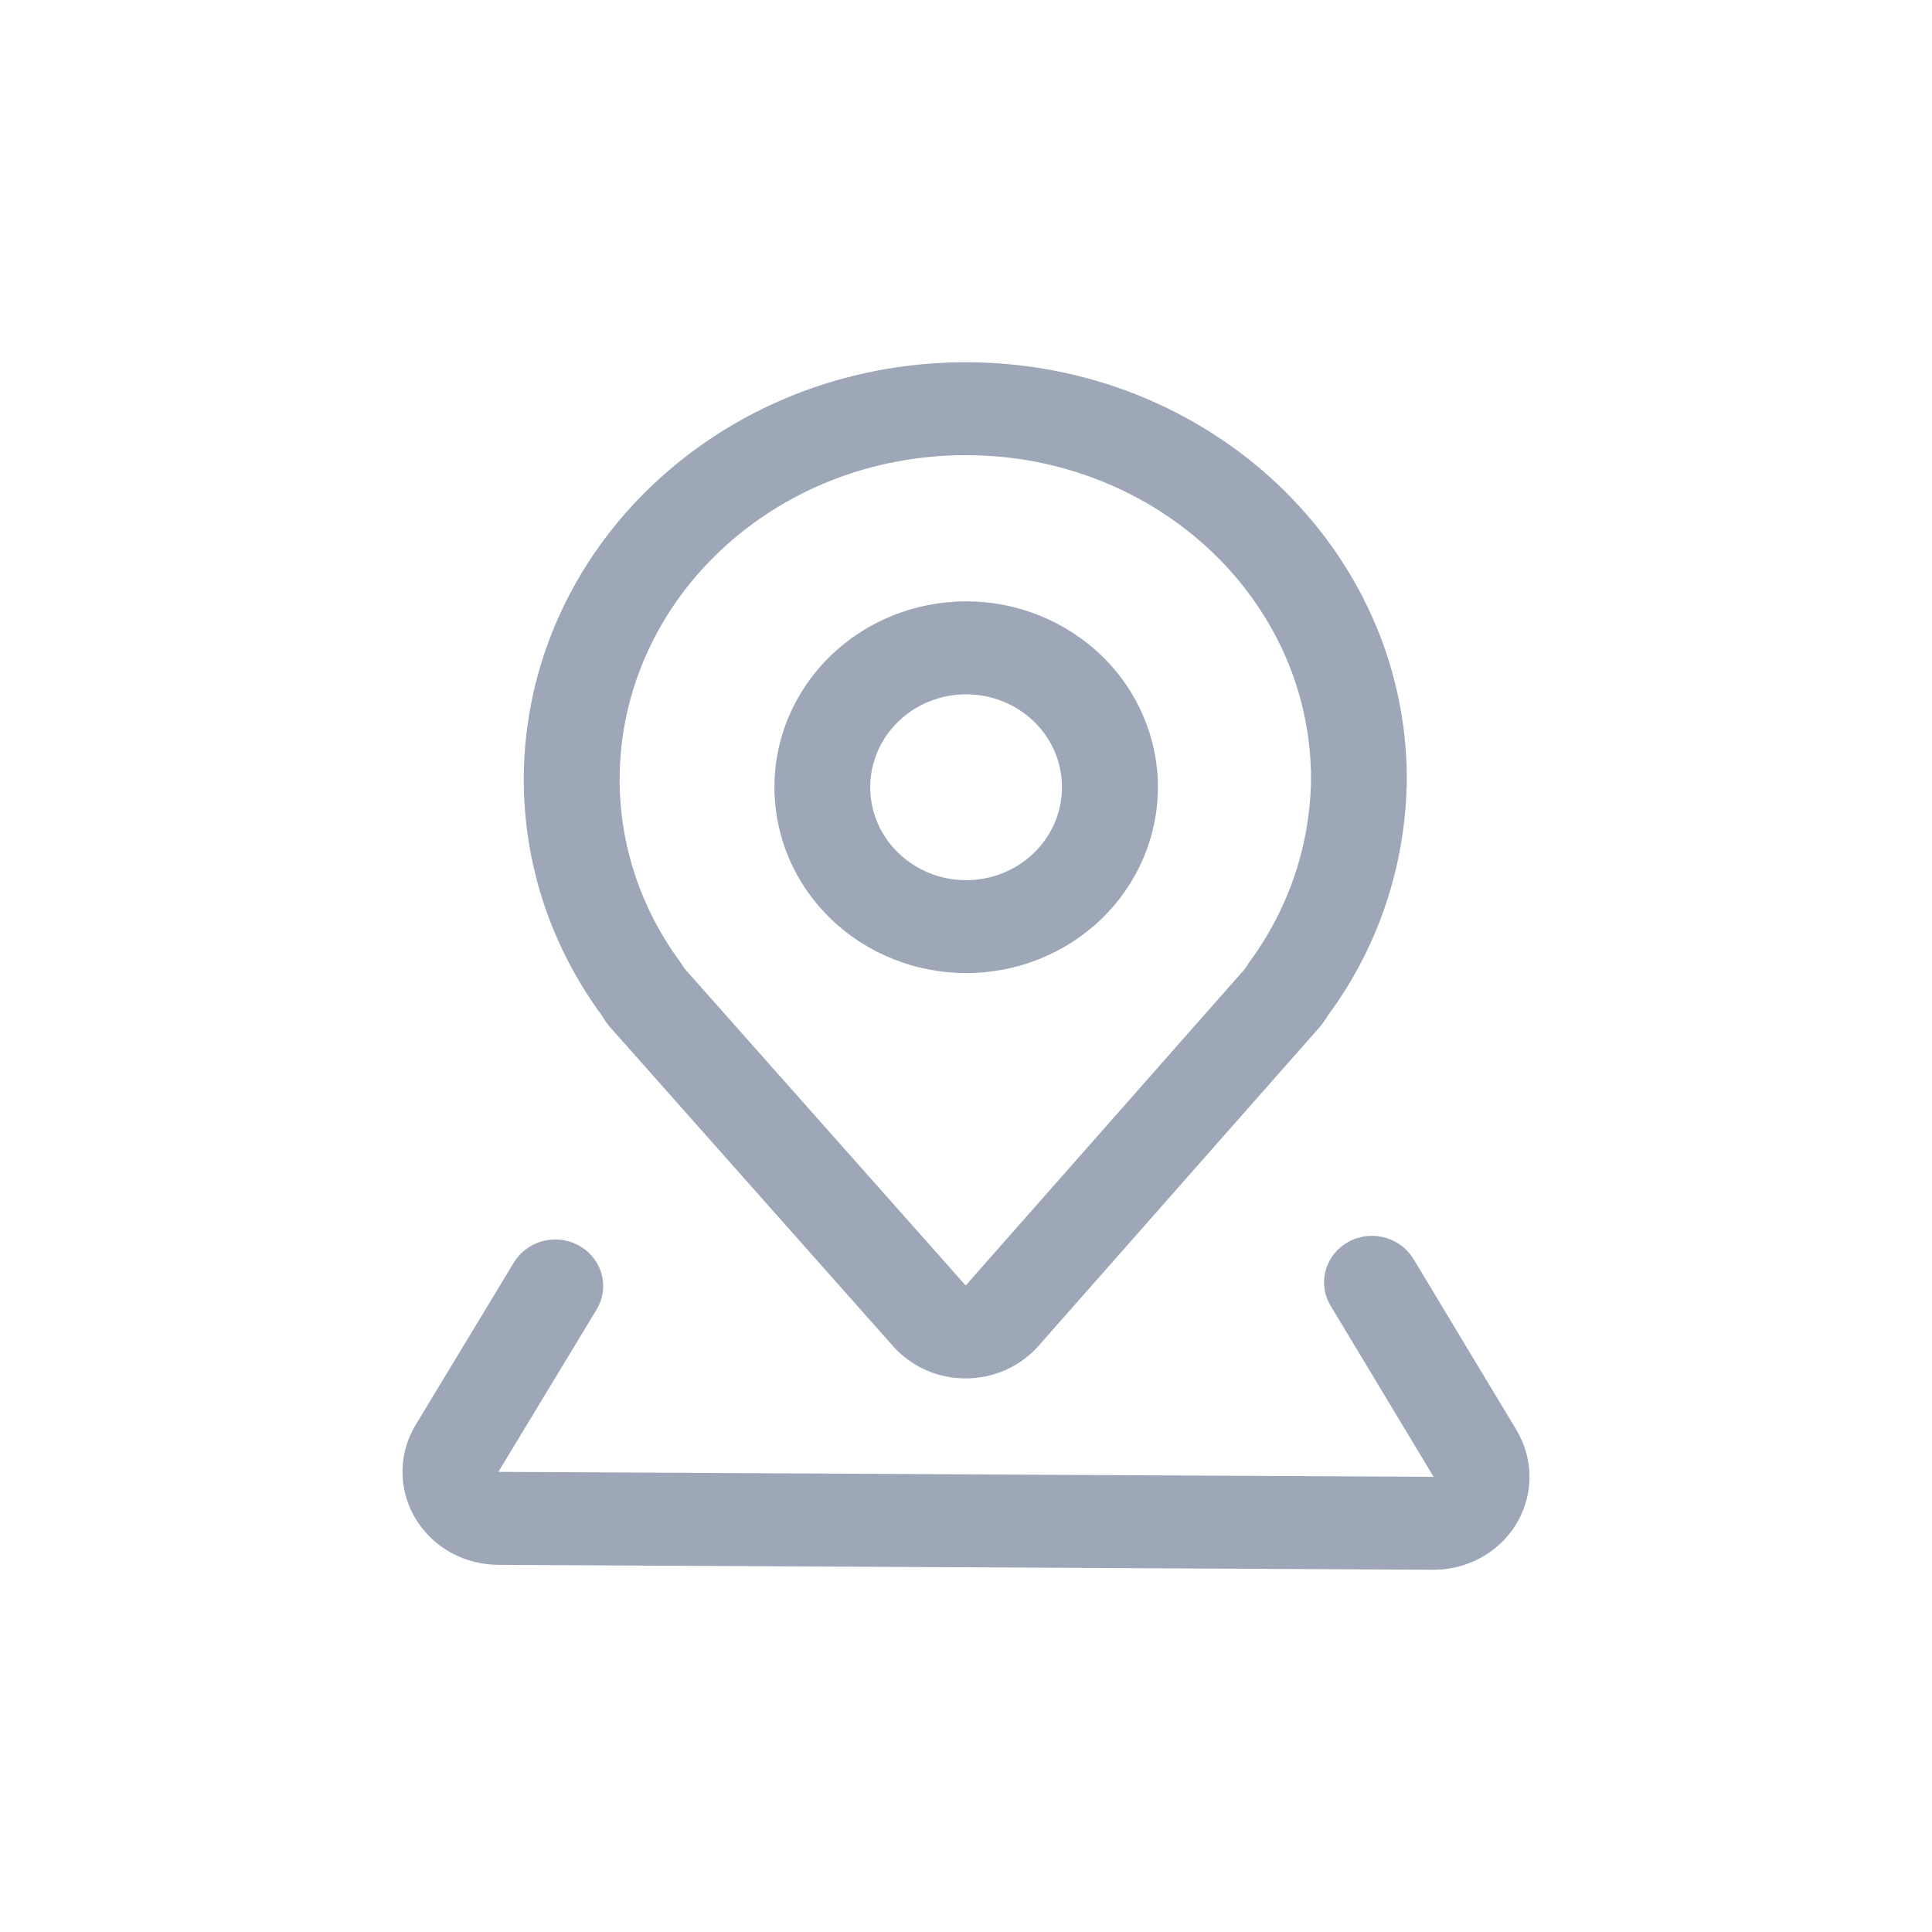
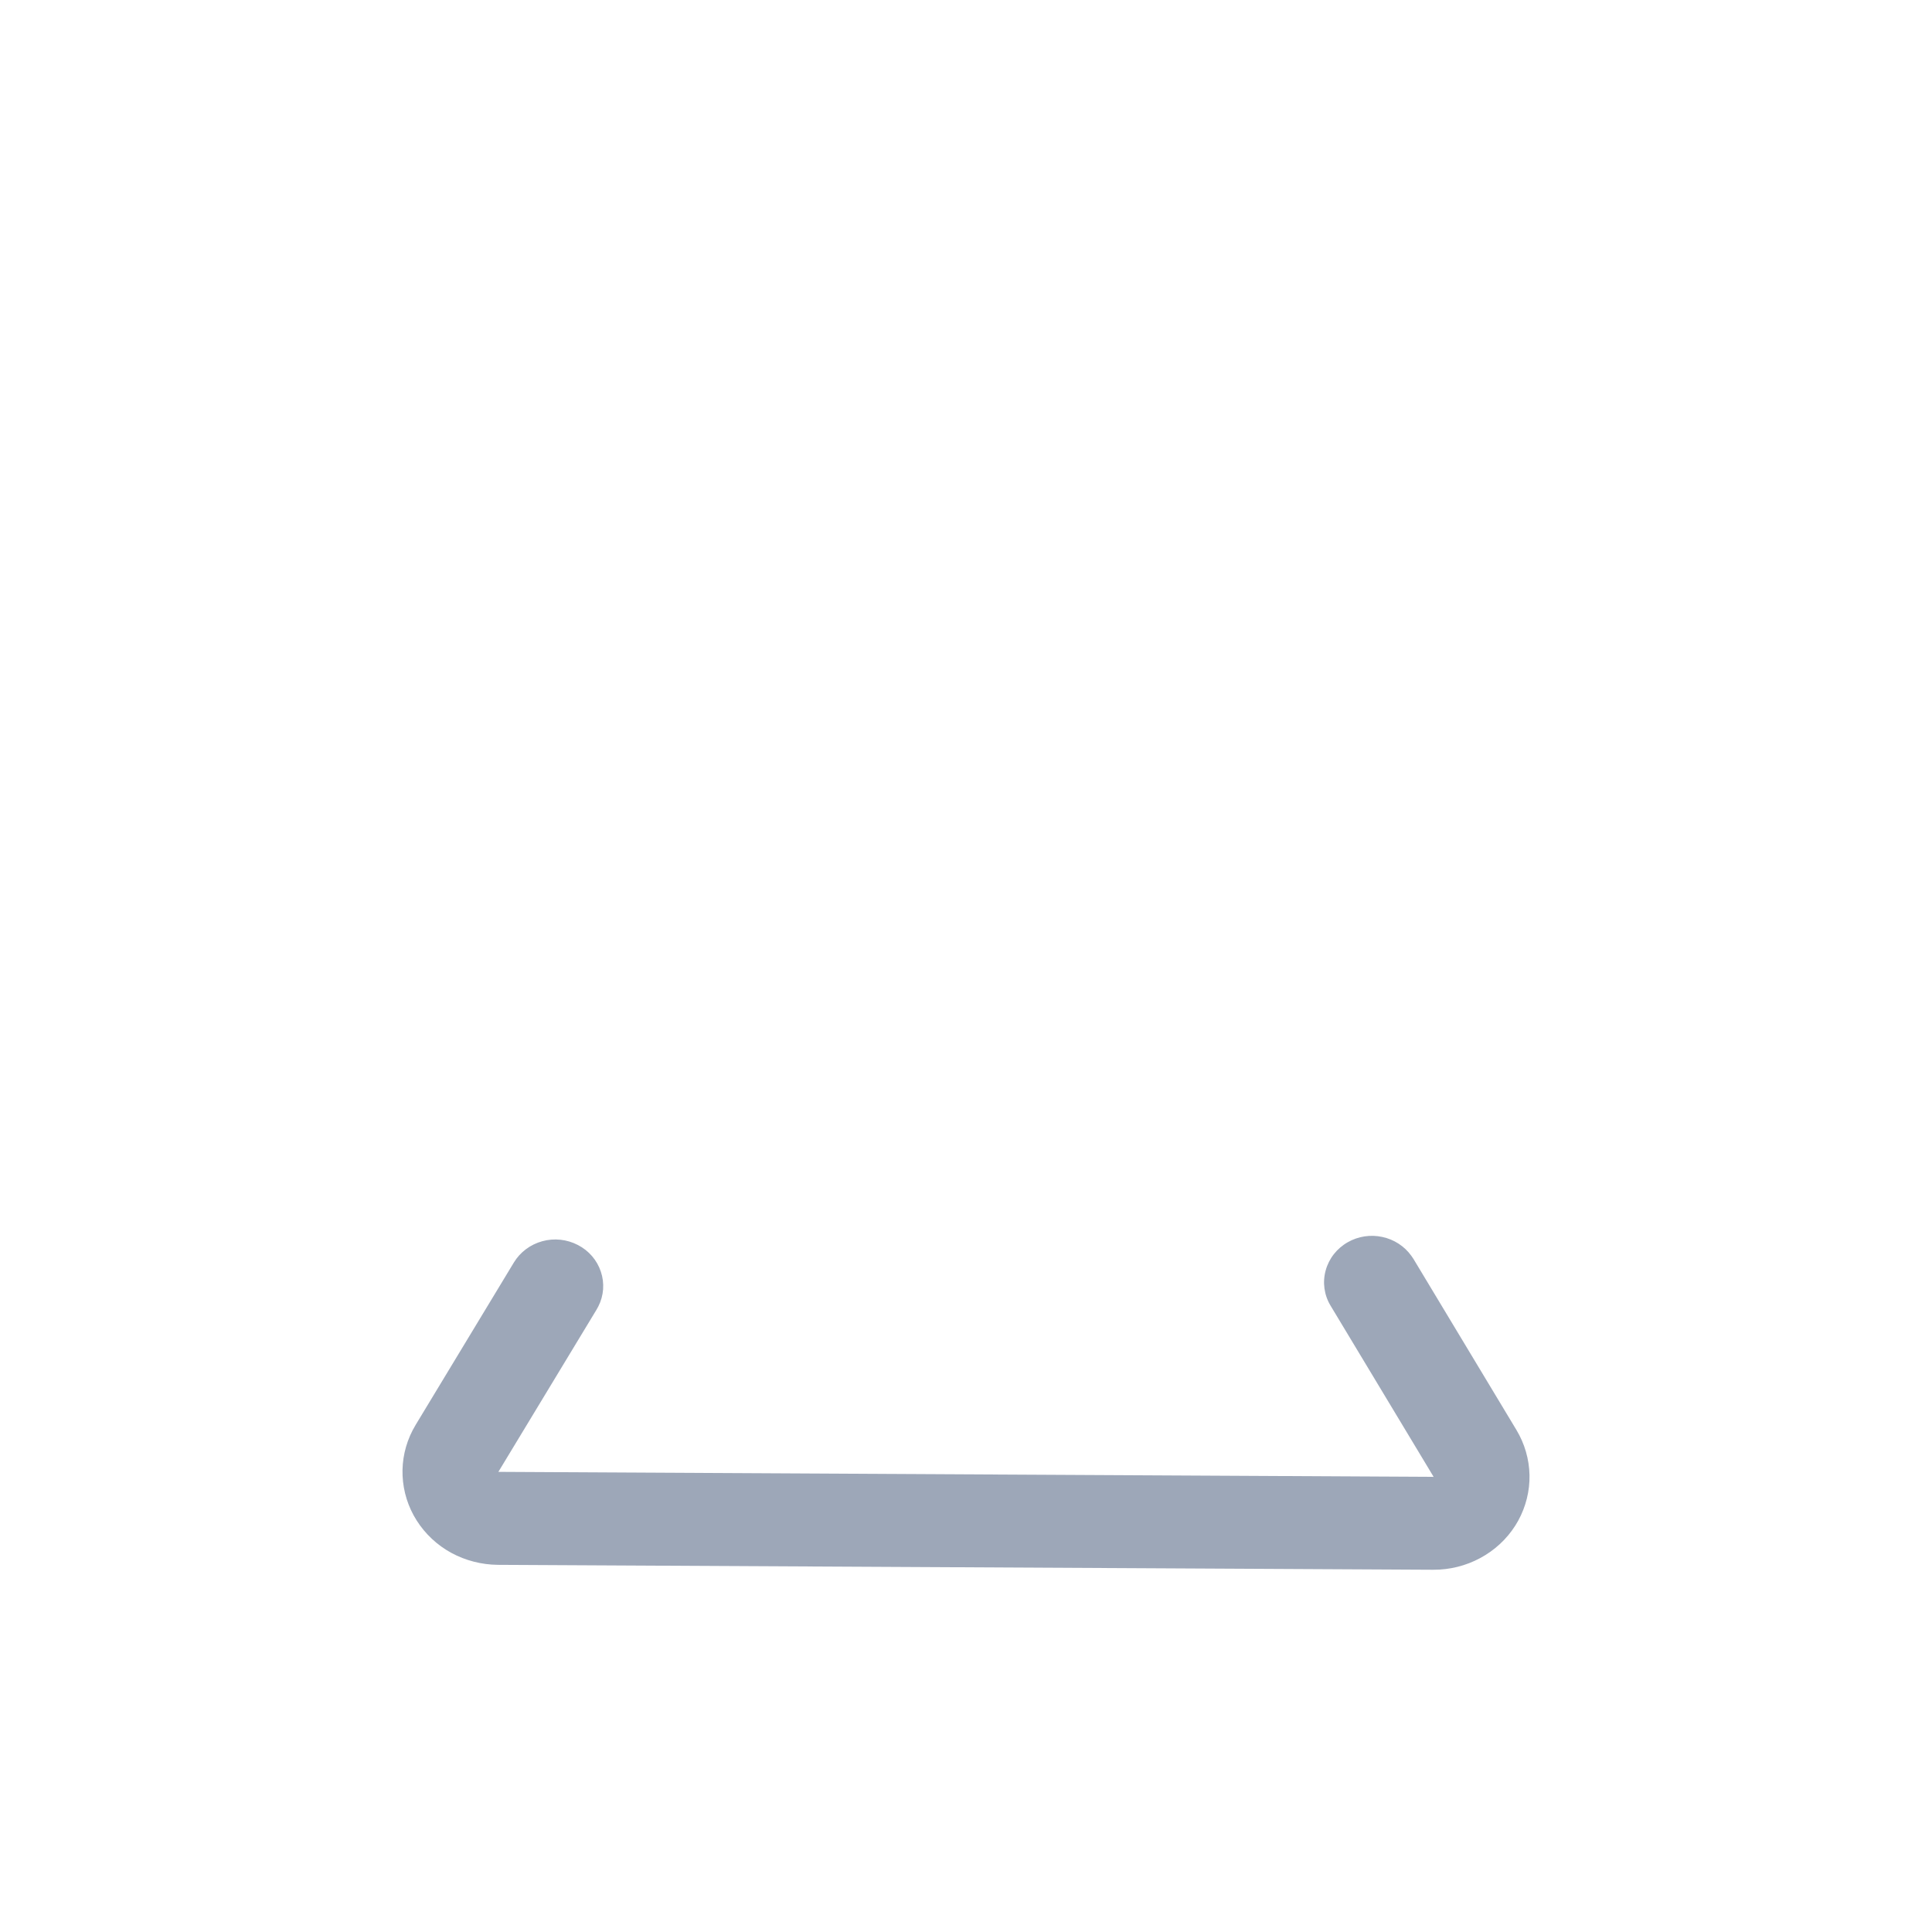
<svg xmlns="http://www.w3.org/2000/svg" width="24" height="24" viewBox="0 0 24 24" fill="none">
-   <path fill-rule="evenodd" clip-rule="evenodd" d="M11.09 7.646C11.379 7.53 11.689 7.471 12.002 7.47C12.633 7.47 13.239 7.714 13.686 8.147C14.133 8.579 14.384 9.167 14.384 9.779C14.384 10.391 14.133 10.979 13.686 11.412C13.24 11.845 12.634 12.088 12.002 12.088C11.689 12.088 11.38 12.028 11.091 11.912C10.802 11.796 10.539 11.627 10.318 11.412C10.097 11.198 9.921 10.943 9.801 10.663C9.682 10.383 9.62 10.083 9.62 9.78C9.62 9.476 9.681 9.176 9.801 8.896C9.921 8.616 10.096 8.361 10.317 8.147C10.539 7.932 10.801 7.762 11.09 7.646ZM12.844 8.963C12.62 8.747 12.318 8.625 12.002 8.625C11.686 8.625 11.383 8.746 11.159 8.963C10.936 9.179 10.81 9.473 10.81 9.779C10.81 10.085 10.935 10.379 11.159 10.595C11.382 10.812 11.685 10.934 12.001 10.934C12.317 10.934 12.62 10.812 12.843 10.596C13.067 10.379 13.192 10.086 13.192 9.78C13.193 9.473 13.067 9.18 12.844 8.963Z" fill="#9DA7B8" />
-   <path fill-rule="evenodd" clip-rule="evenodd" d="M11.997 4.5C8.97 4.5 6.519 6.805 6.506 9.673C6.506 10.703 6.822 11.683 7.409 12.521L7.467 12.601L7.5 12.654L7.527 12.695C7.546 12.721 7.566 12.746 7.588 12.771L7.601 12.785L11.093 16.722C11.205 16.848 11.344 16.949 11.5 17.019C11.656 17.088 11.826 17.124 11.998 17.123C12.169 17.123 12.339 17.087 12.495 17.017C12.651 16.947 12.789 16.846 12.901 16.719L16.366 12.79C16.395 12.76 16.421 12.728 16.444 12.694L16.471 12.655C16.479 12.643 16.492 12.622 16.498 12.611C16.501 12.606 16.503 12.604 16.503 12.604C17.118 11.77 17.464 10.754 17.476 9.682C17.476 6.811 15.019 4.5 11.997 4.5ZM11.997 5.654C14.369 5.654 16.286 7.457 16.286 9.675C16.277 10.493 16.01 11.289 15.518 11.954L15.467 12.033L11.996 15.969L8.504 12.033L8.47 11.979L8.453 11.954C7.96 11.29 7.696 10.493 7.697 9.675C7.707 7.452 9.619 5.654 11.997 5.654Z" fill="#9DA7B8" />
  <path d="M16.743 15.431C16.873 15.357 17.026 15.334 17.172 15.366C17.318 15.397 17.447 15.481 17.532 15.6L17.558 15.638L18.838 17.764C18.94 17.934 18.996 18.127 19 18.324C19.004 18.521 18.955 18.716 18.86 18.89C18.764 19.064 18.624 19.211 18.453 19.317C18.281 19.424 18.085 19.486 17.882 19.498L17.802 19.5L6.184 19.439C5.982 19.437 5.783 19.386 5.606 19.29C5.43 19.194 5.282 19.055 5.176 18.888C5.07 18.721 5.01 18.53 5.001 18.334C4.992 18.138 5.035 17.943 5.126 17.767L5.163 17.701L6.383 15.684C6.461 15.555 6.587 15.46 6.736 15.419C6.884 15.378 7.043 15.395 7.179 15.466C7.315 15.536 7.417 15.655 7.464 15.797C7.512 15.939 7.501 16.094 7.433 16.228L7.411 16.268L6.191 18.284L17.809 18.346L16.529 16.22C16.449 16.088 16.427 15.93 16.468 15.782C16.508 15.634 16.607 15.508 16.743 15.431Z" fill="#9DA7B8" />
</svg>